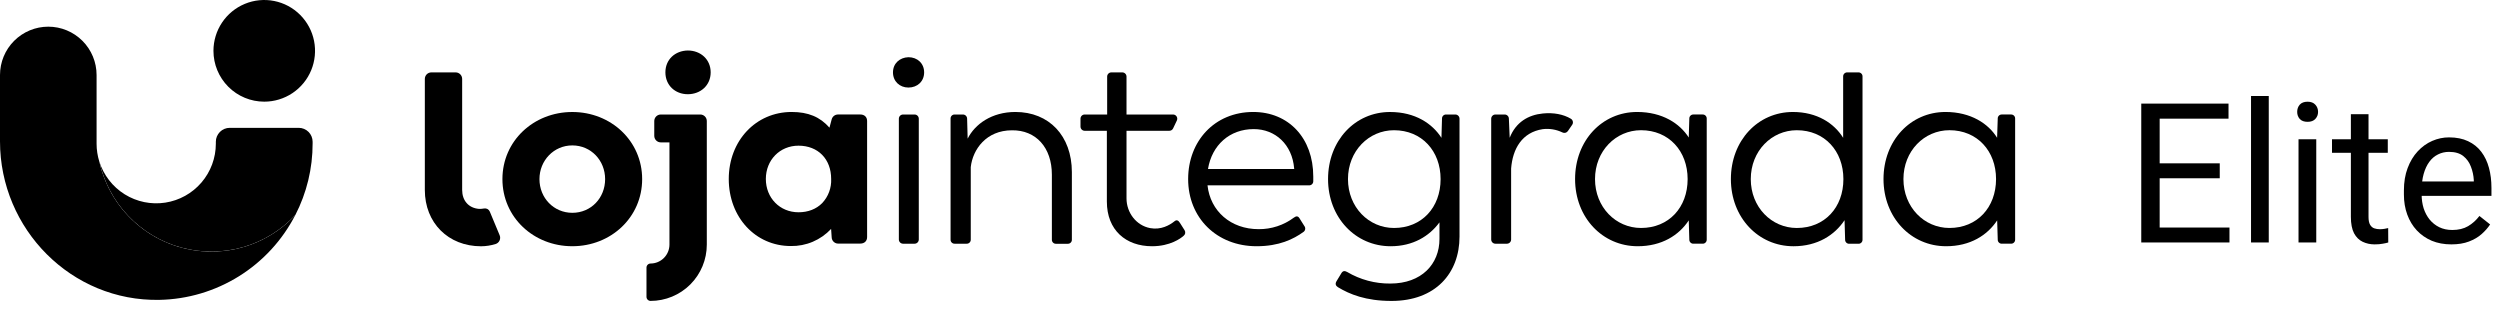
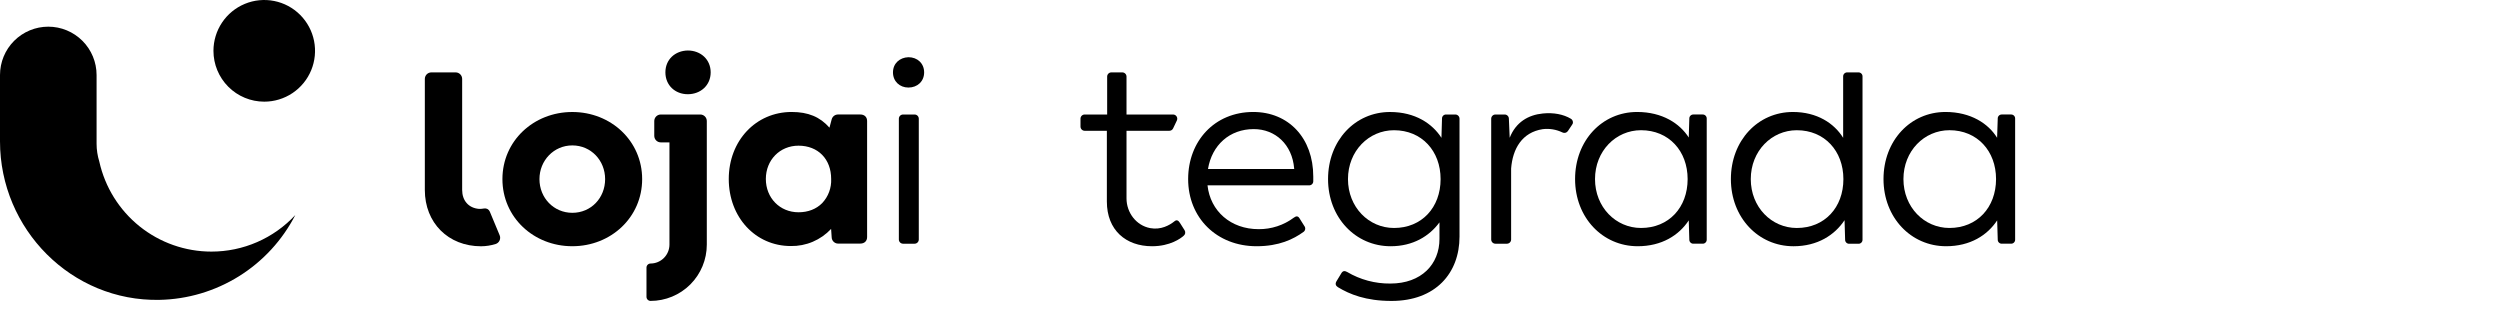
<svg xmlns="http://www.w3.org/2000/svg" width="299" height="39" viewBox="0 0 299 39" fill="none">
-   <path d="M266.645 27.209V29H257.851V27.209H266.645ZM258.296 12.393V29H256.095V12.393H258.296ZM265.482 19.533V21.324H257.851V19.533H265.482ZM266.531 12.393V14.195H257.851V12.393H266.531ZM271.344 11.48V29H269.223V11.48H271.344ZM277.025 16.659V29H274.903V16.659H277.025ZM274.743 13.385C274.743 13.043 274.846 12.754 275.051 12.518C275.264 12.283 275.576 12.165 275.987 12.165C276.39 12.165 276.698 12.283 276.911 12.518C277.131 12.754 277.241 13.043 277.241 13.385C277.241 13.712 277.131 13.993 276.911 14.229C276.698 14.457 276.39 14.571 275.987 14.571C275.576 14.571 275.264 14.457 275.051 14.229C274.846 13.993 274.743 13.712 274.743 13.385ZM285.579 16.659V18.278H278.907V16.659H285.579ZM281.165 13.659H283.275V25.943C283.275 26.361 283.34 26.677 283.469 26.89C283.598 27.103 283.766 27.244 283.971 27.312C284.176 27.38 284.397 27.415 284.633 27.415C284.807 27.415 284.99 27.399 285.18 27.369C285.378 27.331 285.526 27.3 285.625 27.278L285.636 29C285.469 29.053 285.248 29.103 284.975 29.148C284.709 29.201 284.385 29.228 284.005 29.228C283.488 29.228 283.013 29.125 282.579 28.92C282.146 28.715 281.8 28.373 281.541 27.894C281.291 27.407 281.165 26.753 281.165 25.932V13.659ZM293.176 29.228C292.316 29.228 291.537 29.084 290.837 28.795C290.145 28.498 289.549 28.084 289.047 27.551C288.552 27.019 288.172 26.388 287.906 25.658C287.64 24.928 287.507 24.13 287.507 23.263V22.784C287.507 21.78 287.655 20.887 287.952 20.103C288.248 19.312 288.651 18.643 289.161 18.096C289.67 17.548 290.248 17.134 290.894 16.853C291.541 16.571 292.21 16.43 292.902 16.43C293.784 16.43 294.544 16.583 295.183 16.887C295.829 17.191 296.358 17.617 296.769 18.164C297.179 18.704 297.483 19.343 297.681 20.081C297.879 20.811 297.978 21.609 297.978 22.476V23.422H288.762V21.7H295.867V21.54C295.837 20.993 295.723 20.461 295.525 19.944C295.335 19.427 295.031 19.001 294.613 18.666C294.195 18.331 293.624 18.164 292.902 18.164C292.423 18.164 291.982 18.267 291.579 18.472C291.176 18.67 290.83 18.966 290.541 19.362C290.252 19.757 290.028 20.24 289.868 20.811C289.708 21.381 289.628 22.038 289.628 22.784V23.263C289.628 23.848 289.708 24.4 289.868 24.917C290.035 25.426 290.275 25.875 290.586 26.262C290.906 26.65 291.29 26.954 291.738 27.175C292.195 27.395 292.712 27.506 293.29 27.506C294.035 27.506 294.666 27.354 295.183 27.05C295.7 26.745 296.153 26.339 296.54 25.829L297.818 26.844C297.552 27.247 297.213 27.631 296.803 27.996C296.392 28.361 295.886 28.658 295.286 28.886C294.693 29.114 293.989 29.228 293.176 29.228Z" fill="black" />
  <path d="M31.604 12.159C32.806 12.159 33.98 11.803 34.979 11.135C35.978 10.467 36.757 9.517 37.217 8.406C37.676 7.295 37.797 6.073 37.562 4.894C37.328 3.714 36.749 2.631 35.9 1.781C35.05 0.93 33.968 0.351 32.789 0.117C31.611 -0.118 30.39 0.003 29.279 0.463C28.169 0.923 27.221 1.702 26.553 2.702C25.886 3.702 25.529 4.877 25.529 6.08C25.529 7.692 26.169 9.238 27.309 10.379C28.448 11.519 29.993 12.159 31.604 12.159Z" fill="black" />
  <path d="M25.281 30.091C22.157 30.09 19.126 29.023 16.69 27.067C14.253 25.11 12.556 22.381 11.878 19.329C11.662 18.636 11.551 17.913 11.551 17.187V8.971C11.551 7.438 10.943 5.967 9.859 4.883C8.776 3.799 7.307 3.19 5.776 3.19C4.244 3.19 2.775 3.799 1.692 4.883C0.608 5.967 1e-08 7.438 0 8.971L1.02445e-08 16.901C1.02445e-08 27.424 8.563 36.074 19.074 35.864C22.444 35.797 25.733 34.818 28.593 33.032C31.452 31.247 33.776 28.72 35.318 25.72C34.035 27.101 32.482 28.201 30.755 28.953C29.028 29.705 27.164 30.093 25.281 30.091Z" fill="black" />
-   <path d="M37.389 16.953C37.389 16.512 37.214 16.089 36.902 15.777C36.59 15.464 36.167 15.289 35.726 15.289H27.478C27.037 15.289 26.614 15.464 26.302 15.777C25.991 16.089 25.815 16.512 25.815 16.953V17.185C25.814 18.89 25.203 20.537 24.094 21.83C22.985 23.123 21.449 23.976 19.766 24.235C18.083 24.493 16.363 24.141 14.917 23.241C13.471 22.341 12.394 20.953 11.882 19.327C12.423 21.771 13.621 24.02 15.347 25.832C17.073 27.643 19.26 28.949 21.673 29.607C24.086 30.265 26.633 30.25 29.038 29.565C31.444 28.88 33.616 27.55 35.321 25.719C36.684 23.072 37.393 20.137 37.389 17.159V16.953Z" fill="black" />
  <path d="M108.648 6.842C107.61 6.876 106.8 7.581 106.8 8.657C106.8 9.732 107.606 10.471 108.648 10.471C109.721 10.471 110.527 9.732 110.527 8.657C110.527 7.581 109.721 6.842 108.648 6.842Z" fill="black" />
-   <path d="M121.441 13.392C118.622 13.392 116.608 14.836 115.731 16.583L115.667 14.199C115.667 14.13 115.653 14.061 115.626 13.998C115.599 13.934 115.559 13.877 115.509 13.829C115.458 13.782 115.399 13.746 115.334 13.723C115.269 13.699 115.199 13.69 115.131 13.695H114.194C114.127 13.69 114.059 13.7 113.996 13.724C113.933 13.747 113.875 13.784 113.827 13.832C113.779 13.88 113.742 13.937 113.718 14C113.694 14.063 113.683 14.131 113.688 14.199V28.644C113.683 28.711 113.694 28.778 113.718 28.841C113.742 28.904 113.778 28.961 113.826 29.009C113.874 29.056 113.931 29.093 113.994 29.117C114.057 29.141 114.124 29.151 114.191 29.148H115.599C115.667 29.151 115.734 29.141 115.797 29.117C115.86 29.093 115.917 29.056 115.964 29.009C116.012 28.961 116.049 28.904 116.073 28.841C116.097 28.778 116.107 28.711 116.103 28.644V19.986C116.338 17.87 117.951 15.584 121.038 15.584C123.891 15.551 125.804 17.634 125.804 20.893V28.652C125.8 28.72 125.811 28.787 125.835 28.85C125.858 28.913 125.895 28.97 125.943 29.017C125.991 29.065 126.048 29.102 126.111 29.126C126.173 29.15 126.241 29.16 126.308 29.156H127.692C127.759 29.16 127.827 29.15 127.889 29.126C127.952 29.102 128.01 29.065 128.057 29.017C128.105 28.97 128.142 28.913 128.166 28.85C128.189 28.787 128.2 28.72 128.196 28.652V20.579C128.189 16.247 125.469 13.392 121.441 13.392Z" fill="black" />
  <path d="M149.888 13.392C145.254 13.392 142.102 16.884 142.102 21.419C142.102 26.057 145.526 29.449 150.293 29.449C152.978 29.449 154.691 28.609 155.899 27.736C155.953 27.698 155.999 27.648 156.034 27.591C156.068 27.534 156.091 27.471 156.101 27.405C156.11 27.338 156.106 27.271 156.088 27.207C156.071 27.142 156.04 27.082 155.999 27.03L155.428 26.122C155.255 25.821 155.027 25.821 154.757 26.022C153.537 26.935 152.051 27.422 150.528 27.407C147.204 27.407 144.754 25.257 144.418 22.166H156.53C156.6 22.173 156.67 22.166 156.736 22.143C156.803 22.121 156.863 22.085 156.914 22.037C156.965 21.989 157.005 21.931 157.031 21.866C157.058 21.801 157.07 21.732 157.067 21.662V21.125C157.07 16.515 154.117 13.392 149.888 13.392ZM154.788 20.211H144.476C144.944 17.355 147.061 15.44 149.947 15.44C152.532 15.44 154.546 17.288 154.781 20.143L154.788 20.211Z" fill="black" />
  <path d="M174.042 13.694H172.968C172.9 13.69 172.833 13.7 172.77 13.724C172.707 13.748 172.65 13.785 172.602 13.833C172.554 13.881 172.517 13.938 172.494 14.002C172.47 14.065 172.46 14.132 172.464 14.2L172.397 16.484C171.322 14.804 169.282 13.395 166.253 13.395C162.057 13.393 158.835 16.818 158.835 21.421C158.835 26.023 162.123 29.45 166.32 29.45C169.005 29.45 170.954 28.238 172.161 26.595V28.572C172.161 31.595 170.012 33.912 166.287 33.912C164.47 33.932 162.682 33.453 161.117 32.527C160.816 32.354 160.581 32.392 160.413 32.7L159.842 33.64C159.669 33.943 159.742 34.179 160.015 34.347C161.399 35.187 163.339 35.992 166.426 35.992C171.696 35.992 174.558 32.667 174.558 28.298V14.2C174.558 14.132 174.545 14.066 174.519 14.004C174.493 13.941 174.455 13.885 174.407 13.838C174.359 13.791 174.302 13.754 174.239 13.729C174.176 13.704 174.109 13.692 174.042 13.694ZM166.723 27.266C163.702 27.266 161.218 24.78 161.218 21.421C161.218 18.061 163.702 15.575 166.723 15.575C170.047 15.575 172.296 18.061 172.296 21.421C172.296 24.814 170.047 27.266 166.723 27.266Z" fill="black" />
  <path d="M222.254 8.659H220.944C220.877 8.655 220.81 8.665 220.747 8.689C220.684 8.713 220.627 8.75 220.579 8.798C220.531 8.845 220.494 8.902 220.471 8.965C220.447 9.028 220.436 9.096 220.441 9.163V16.483C219.371 14.751 217.326 13.393 214.431 13.393C210.236 13.393 207.014 16.818 207.014 21.421C207.014 26.024 210.301 29.451 214.499 29.451C217.385 29.451 219.434 28.107 220.608 26.334L220.676 28.65C220.672 28.718 220.682 28.785 220.706 28.848C220.73 28.911 220.767 28.968 220.814 29.016C220.862 29.063 220.919 29.1 220.982 29.124C221.045 29.148 221.112 29.158 221.179 29.154H222.254C222.321 29.158 222.388 29.148 222.451 29.124C222.514 29.1 222.571 29.063 222.619 29.016C222.666 28.968 222.703 28.911 222.727 28.848C222.751 28.785 222.761 28.718 222.757 28.65V9.159C222.761 9.093 222.75 9.026 222.726 8.963C222.702 8.901 222.665 8.844 222.617 8.797C222.57 8.749 222.513 8.713 222.45 8.689C222.388 8.665 222.321 8.655 222.254 8.659ZM214.899 27.267C211.878 27.267 209.393 24.78 209.393 21.421C209.393 18.062 211.878 15.575 214.899 15.575C218.222 15.575 220.47 18.062 220.47 21.421C220.473 24.815 218.226 27.267 214.899 27.267Z" fill="black" />
  <path d="M240.507 13.693H239.432C239.365 13.689 239.298 13.699 239.235 13.723C239.172 13.747 239.115 13.784 239.067 13.832C239.02 13.879 238.983 13.936 238.959 13.999C238.935 14.062 238.925 14.13 238.929 14.197L238.854 16.481C237.816 14.784 235.707 13.392 232.686 13.392C228.488 13.392 225.267 16.817 225.267 21.419C225.267 26.022 228.554 29.449 232.752 29.449C235.64 29.449 237.686 28.138 238.861 26.358L238.929 28.642C238.925 28.709 238.935 28.776 238.959 28.839C238.983 28.902 239.02 28.959 239.067 29.007C239.115 29.055 239.172 29.092 239.235 29.116C239.298 29.14 239.365 29.15 239.432 29.146H240.507C240.574 29.15 240.641 29.14 240.704 29.116C240.767 29.092 240.824 29.055 240.872 29.007C240.919 28.959 240.956 28.902 240.98 28.839C241.004 28.776 241.014 28.709 241.01 28.642V14.199C241.014 14.131 241.004 14.064 240.981 14.001C240.957 13.937 240.92 13.88 240.872 13.832C240.825 13.784 240.767 13.747 240.704 13.723C240.641 13.699 240.574 13.689 240.507 13.693ZM233.155 27.265C230.134 27.265 227.651 24.779 227.651 21.419C227.651 18.06 230.134 15.573 233.155 15.573C236.479 15.573 238.728 18.06 238.728 21.419C238.721 24.813 236.472 27.265 233.148 27.265H233.155Z" fill="black" />
  <path d="M109.384 13.695H108.007C107.728 13.695 107.503 13.921 107.503 14.199V28.644C107.503 28.922 107.728 29.148 108.007 29.148H109.384C109.662 29.148 109.887 28.922 109.887 28.644V14.199C109.887 13.921 109.662 13.695 109.384 13.695Z" fill="black" />
  <path d="M203.62 13.693H202.546C202.478 13.689 202.411 13.699 202.348 13.723C202.285 13.747 202.228 13.784 202.181 13.832C202.133 13.879 202.096 13.936 202.072 13.999C202.048 14.062 202.038 14.13 202.042 14.197L201.975 16.448C200.902 14.768 198.82 13.392 195.799 13.392C191.603 13.392 188.38 16.817 188.38 21.419C188.38 26.022 191.667 29.449 195.865 29.449C198.753 29.449 200.8 28.138 201.975 26.358L202.042 28.642C202.038 28.709 202.048 28.776 202.072 28.839C202.096 28.902 202.133 28.959 202.181 29.007C202.228 29.055 202.285 29.092 202.348 29.116C202.411 29.14 202.478 29.15 202.546 29.146H203.62C203.687 29.15 203.754 29.14 203.817 29.116C203.88 29.092 203.937 29.055 203.985 29.007C204.033 28.959 204.07 28.902 204.093 28.839C204.117 28.776 204.128 28.709 204.124 28.642V14.199C204.128 14.131 204.118 14.064 204.094 14.001C204.07 13.937 204.033 13.88 203.986 13.832C203.938 13.784 203.881 13.747 203.818 13.723C203.755 13.699 203.687 13.689 203.62 13.693ZM196.268 27.265C193.247 27.265 190.764 24.779 190.764 21.419C190.764 18.06 193.247 15.573 196.268 15.573C199.592 15.573 201.841 18.06 201.841 21.419C201.841 24.813 199.592 27.265 196.268 27.265Z" fill="black" />
-   <path d="M187.871 14.199C186.982 13.669 185.809 13.444 184.528 13.572C182.779 13.745 181.294 14.611 180.559 16.478L180.462 14.199C180.462 14.13 180.448 14.062 180.421 13.998C180.394 13.935 180.354 13.878 180.303 13.831C180.253 13.783 180.194 13.747 180.129 13.724C180.064 13.7 179.995 13.691 179.926 13.695H178.851C178.718 13.695 178.59 13.748 178.495 13.843C178.401 13.937 178.348 14.065 178.348 14.199V28.644C178.348 28.778 178.401 28.906 178.495 29C178.59 29.095 178.718 29.148 178.851 29.148H180.227C180.36 29.148 180.488 29.095 180.583 29C180.677 28.906 180.73 28.778 180.73 28.644V20.159C180.914 17.782 182.038 15.83 184.509 15.447C185.315 15.349 186.133 15.485 186.864 15.839C186.973 15.896 187.1 15.912 187.22 15.883C187.339 15.853 187.444 15.781 187.515 15.68L188.034 14.923C188.073 14.866 188.1 14.8 188.114 14.732C188.127 14.664 188.126 14.593 188.11 14.525C188.095 14.457 188.066 14.393 188.025 14.337C187.984 14.281 187.931 14.234 187.871 14.199Z" fill="black" />
+   <path d="M187.871 14.199C186.982 13.669 185.809 13.444 184.528 13.572C182.779 13.745 181.294 14.611 180.559 16.478L180.462 14.199C180.462 14.13 180.448 14.062 180.421 13.998C180.394 13.935 180.354 13.878 180.303 13.831C180.253 13.783 180.194 13.747 180.129 13.724C180.064 13.7 179.995 13.691 179.926 13.695H178.851C178.718 13.695 178.59 13.748 178.495 13.843C178.401 13.937 178.348 14.065 178.348 14.199V28.644C178.348 28.778 178.401 28.906 178.495 29C178.59 29.095 178.718 29.148 178.851 29.148H180.227C180.36 29.148 180.488 29.095 180.583 29C180.677 28.906 180.73 28.778 180.73 28.644V20.159C180.914 17.782 182.038 15.83 184.509 15.447C185.315 15.349 186.133 15.485 186.864 15.839C186.973 15.896 187.1 15.912 187.22 15.883C187.339 15.853 187.444 15.781 187.515 15.68C188.073 14.866 188.1 14.8 188.114 14.732C188.127 14.664 188.126 14.593 188.11 14.525C188.095 14.457 188.066 14.393 188.025 14.337C187.984 14.281 187.931 14.234 187.871 14.199Z" fill="black" />
  <path d="M141.127 26.667C140.932 26.357 140.735 26.25 140.473 26.461C139.875 26.944 138.842 27.522 137.563 27.283C135.893 26.972 134.731 25.43 134.731 23.73V15.642H139.85C139.946 15.642 140.039 15.615 140.12 15.565C140.2 15.514 140.265 15.441 140.305 15.354L140.752 14.414C140.788 14.337 140.805 14.252 140.8 14.167C140.795 14.082 140.768 14 140.723 13.928C140.677 13.856 140.614 13.797 140.54 13.756C140.465 13.715 140.382 13.694 140.297 13.694H134.731V9.159C134.73 9.026 134.676 8.898 134.582 8.805C134.488 8.711 134.36 8.658 134.227 8.658H132.919C132.785 8.658 132.657 8.711 132.563 8.806C132.469 8.9 132.416 9.028 132.416 9.162V13.694H129.728C129.662 13.694 129.597 13.707 129.536 13.732C129.475 13.757 129.42 13.794 129.373 13.841C129.326 13.888 129.29 13.944 129.264 14.005C129.239 14.066 129.226 14.132 129.227 14.197V15.138C129.227 15.271 129.28 15.4 129.374 15.494C129.469 15.589 129.597 15.642 129.73 15.642H132.381V24.108C132.381 27.534 134.663 29.45 137.786 29.45C139.951 29.45 141.228 28.504 141.556 28.206C141.655 28.132 141.723 28.023 141.747 27.902C141.77 27.78 141.748 27.654 141.684 27.548C141.556 27.346 141.466 27.198 141.127 26.667Z" fill="black" />
  <path d="M102.897 13.693H100.222C100.05 13.693 99.883 13.75 99.747 13.855C99.611 13.96 99.513 14.107 99.469 14.273L99.204 15.269C98.071 13.977 96.656 13.392 94.681 13.392C90.394 13.392 87.16 16.837 87.16 21.409C87.16 25.98 90.351 29.426 94.583 29.426C95.484 29.441 96.379 29.267 97.209 28.914C98.038 28.561 98.785 28.038 99.4 27.378L99.467 28.368C99.468 28.475 99.492 28.581 99.535 28.678C99.579 28.776 99.642 28.863 99.722 28.935C99.801 29.006 99.894 29.061 99.995 29.095C100.096 29.129 100.204 29.142 100.31 29.132H102.897C103.388 29.132 103.706 28.825 103.706 28.353V14.472C103.706 13.999 103.388 13.693 102.897 13.693ZM98.338 24.287C97.628 25.007 96.647 25.388 95.502 25.388C93.275 25.388 91.595 23.677 91.595 21.405C91.595 19.134 93.275 17.423 95.502 17.423C97.838 17.423 99.407 19.023 99.407 21.405C99.43 21.933 99.347 22.46 99.163 22.954C98.98 23.449 98.699 23.902 98.338 24.287Z" fill="black" />
  <path d="M68.447 13.395C63.815 13.395 60.09 16.858 60.09 21.422C60.09 25.987 63.815 29.448 68.447 29.448C73.079 29.448 76.802 25.985 76.802 21.422C76.802 16.859 73.077 13.395 68.447 13.395ZM68.447 25.452C66.23 25.452 64.519 23.672 64.519 21.422C64.519 19.204 66.23 17.391 68.447 17.391C70.696 17.391 72.373 19.204 72.373 21.422C72.373 23.672 70.694 25.453 68.447 25.453V25.452Z" fill="black" />
  <path d="M83.757 13.695H79.029C78.822 13.696 78.625 13.778 78.479 13.924C78.333 14.07 78.251 14.268 78.25 14.475V16.249C78.251 16.456 78.333 16.654 78.479 16.8C78.625 16.946 78.822 17.028 79.029 17.029H80.067V29.255C80.066 29.855 79.827 30.429 79.404 30.852C78.981 31.276 78.407 31.515 77.809 31.517C77.679 31.517 77.555 31.569 77.463 31.66C77.371 31.752 77.319 31.877 77.319 32.007V35.5C77.319 35.629 77.371 35.754 77.462 35.846C77.553 35.937 77.678 35.989 77.807 35.99C79.591 35.989 81.303 35.279 82.564 34.017C83.826 32.754 84.534 31.041 84.534 29.255V14.475C84.534 14.268 84.453 14.07 84.307 13.924C84.161 13.778 83.964 13.696 83.757 13.695Z" fill="black" />
  <path d="M82.258 6.039C80.746 6.07 79.581 7.109 79.581 8.654C79.581 10.198 80.746 11.268 82.258 11.268C83.799 11.268 84.997 10.197 84.997 8.654C84.997 7.111 83.799 6.039 82.258 6.039Z" fill="black" />
  <path d="M58.577 25.302C58.523 25.174 58.427 25.067 58.305 25C58.182 24.932 58.041 24.908 57.904 24.932C57.704 24.972 57.5 24.989 57.296 24.984C56.019 24.88 55.274 23.969 55.274 22.717V9.434C55.273 9.229 55.191 9.033 55.047 8.888C54.902 8.742 54.707 8.66 54.502 8.658H51.588C51.382 8.658 51.184 8.74 51.038 8.886C50.892 9.033 50.81 9.231 50.81 9.437V22.721C50.81 26.656 53.614 29.455 57.538 29.455C58.125 29.451 58.708 29.36 59.269 29.186C59.373 29.154 59.469 29.101 59.551 29.029C59.634 28.957 59.7 28.869 59.746 28.77C59.792 28.672 59.817 28.564 59.819 28.455C59.822 28.346 59.801 28.238 59.758 28.137L58.577 25.302Z" fill="black" />
</svg>